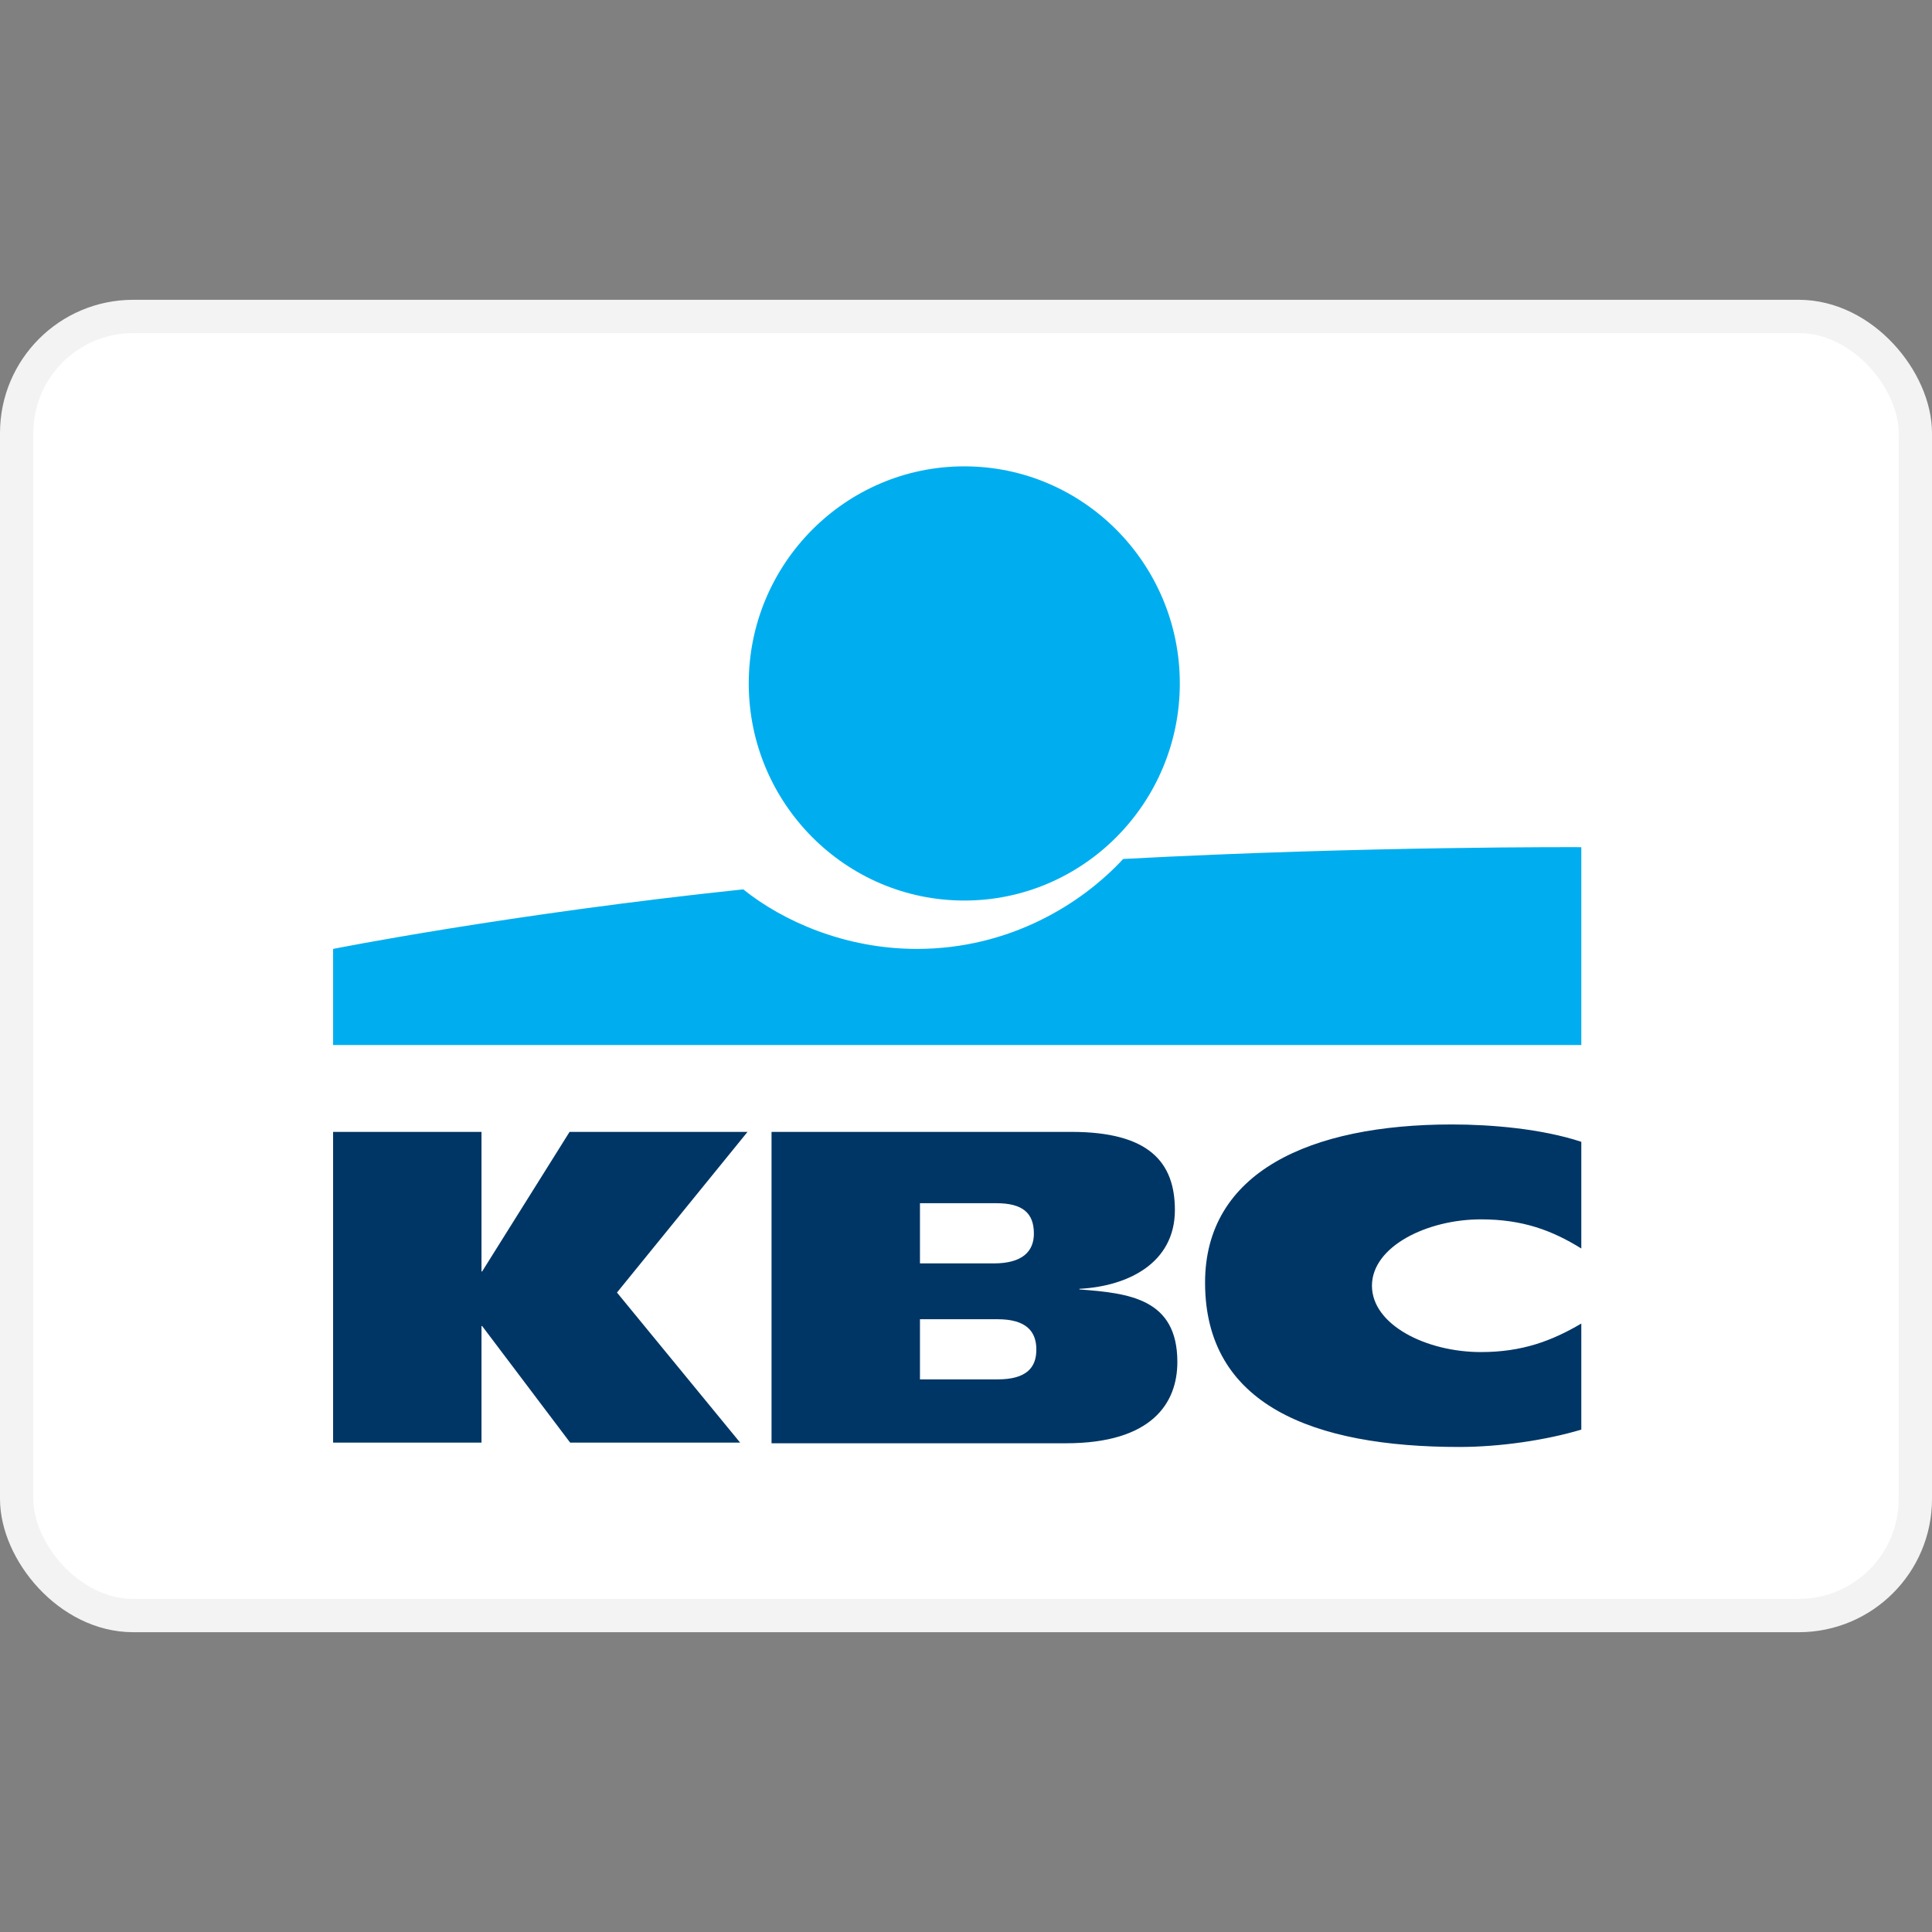
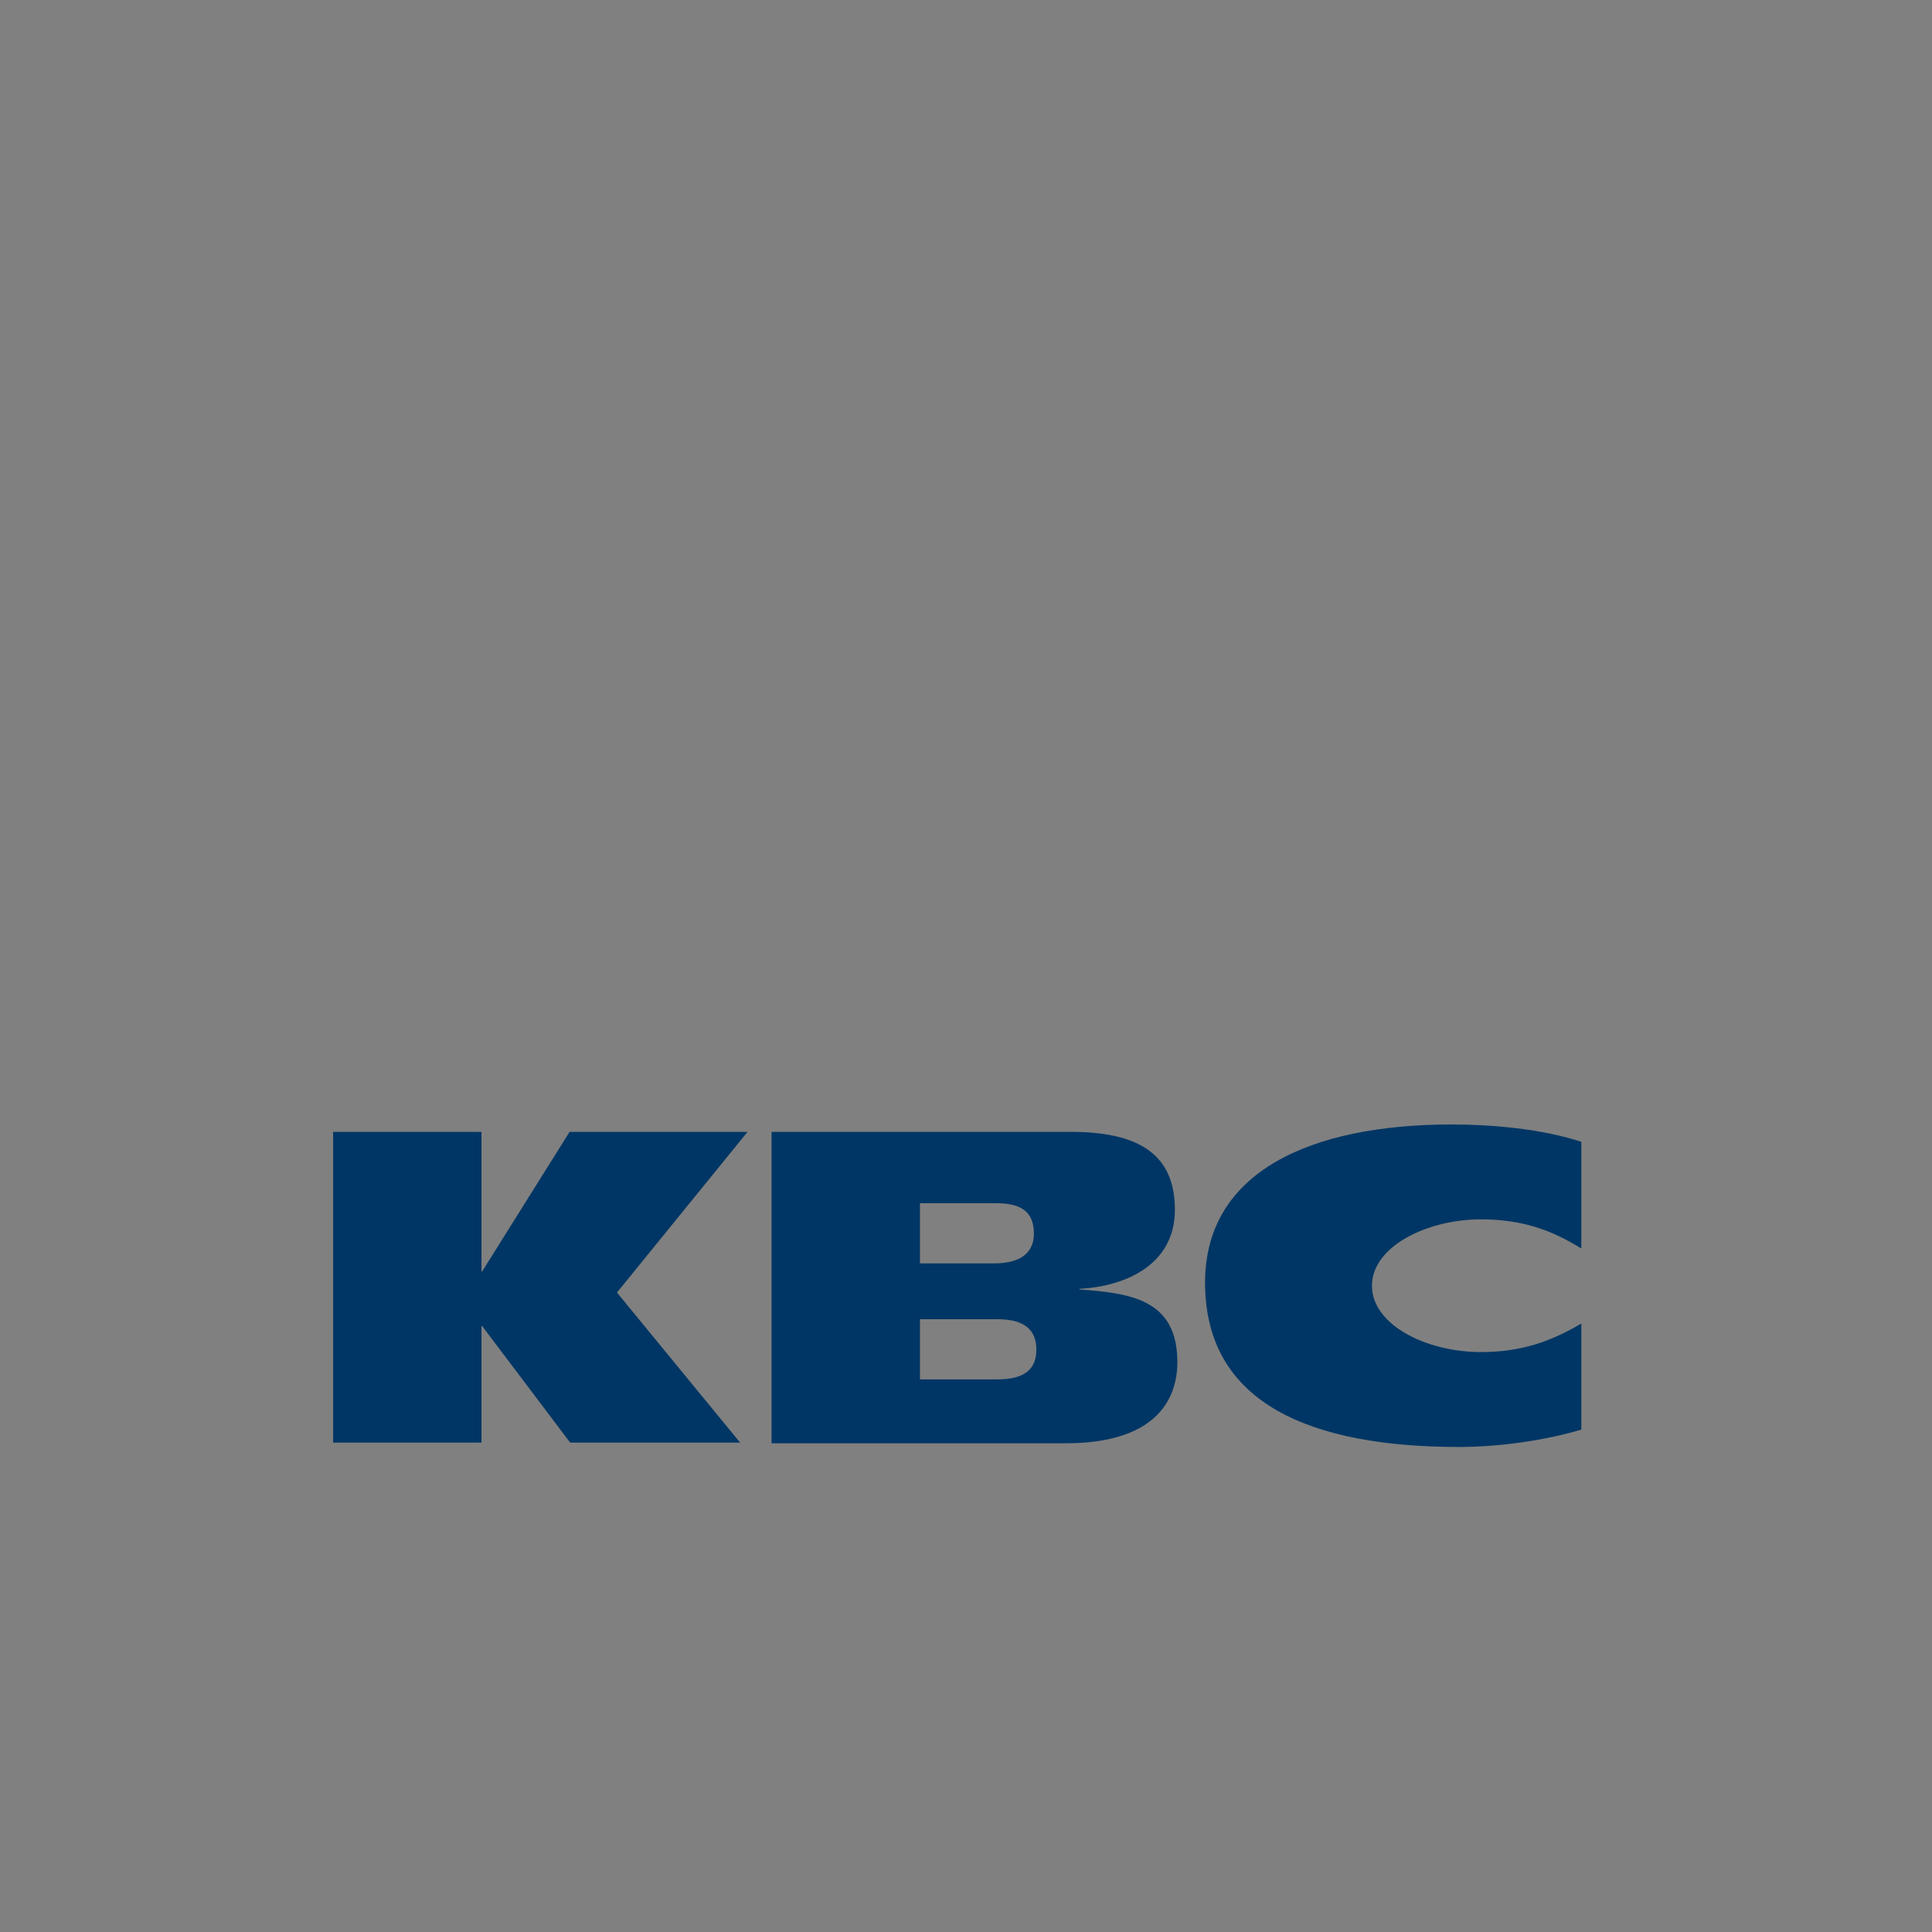
<svg xmlns="http://www.w3.org/2000/svg" width="800px" height="800px" viewBox="0 -9 58 58" fill="none">
  <rect x="0" y="-9" width="58" height="58" fill="#808080" stroke="none" />
-   <rect x="0.5" y="0.5" width="57" height="39" rx="3.5" fill="white" stroke="#F3F3F3" />
-   <path fill-rule="evenodd" clip-rule="evenodd" d="M35.419 11.517C35.419 15.111 32.517 18.035 28.949 18.035C25.381 18.035 22.478 15.111 22.478 11.517C22.478 7.923 25.381 5 28.949 5C32.517 5 35.419 7.923 35.419 11.517ZM27.525 19.487C30.317 19.487 32.48 18.128 33.718 16.787C41.057 16.396 47.472 16.433 47.472 16.433V22.373H10V19.487C10 19.487 15.25 18.444 22.312 17.699C23.495 18.649 25.362 19.487 27.525 19.487Z" fill="#00AEEF" />
  <path fill-rule="evenodd" clip-rule="evenodd" d="M43.812 34.439C45.032 34.439 46.418 34.234 47.472 33.918V30.734C46.585 31.255 45.697 31.59 44.459 31.59C42.813 31.59 41.187 30.771 41.187 29.598C41.187 28.425 42.832 27.606 44.459 27.606C45.716 27.606 46.603 27.941 47.472 28.481V25.278C46.289 24.887 44.773 24.757 43.59 24.757C39.32 24.757 36.177 26.19 36.177 29.505C36.177 33.173 39.412 34.439 43.812 34.439ZM14.455 30.808V34.309H10V24.98H14.455V29.17H14.474L17.099 24.98H22.441L18.522 29.803L22.22 34.309H17.117L14.474 30.808H14.455ZM23.162 24.98H32.165C34.495 24.98 35.271 25.892 35.271 27.326C35.271 28.928 33.848 29.617 32.406 29.691V29.71C33.903 29.821 35.345 29.989 35.345 31.888C35.345 33.117 34.587 34.328 31.999 34.328H23.162V24.98ZM27.618 32.41H29.947C30.816 32.41 31.112 32.056 31.112 31.516C31.112 30.976 30.816 30.604 29.947 30.604H27.618V32.41ZM29.836 28.928H27.618V27.121H29.91C30.705 27.121 31.038 27.419 31.038 28.034C31.038 28.574 30.686 28.928 29.836 28.928Z" fill="#003665" />
</svg>